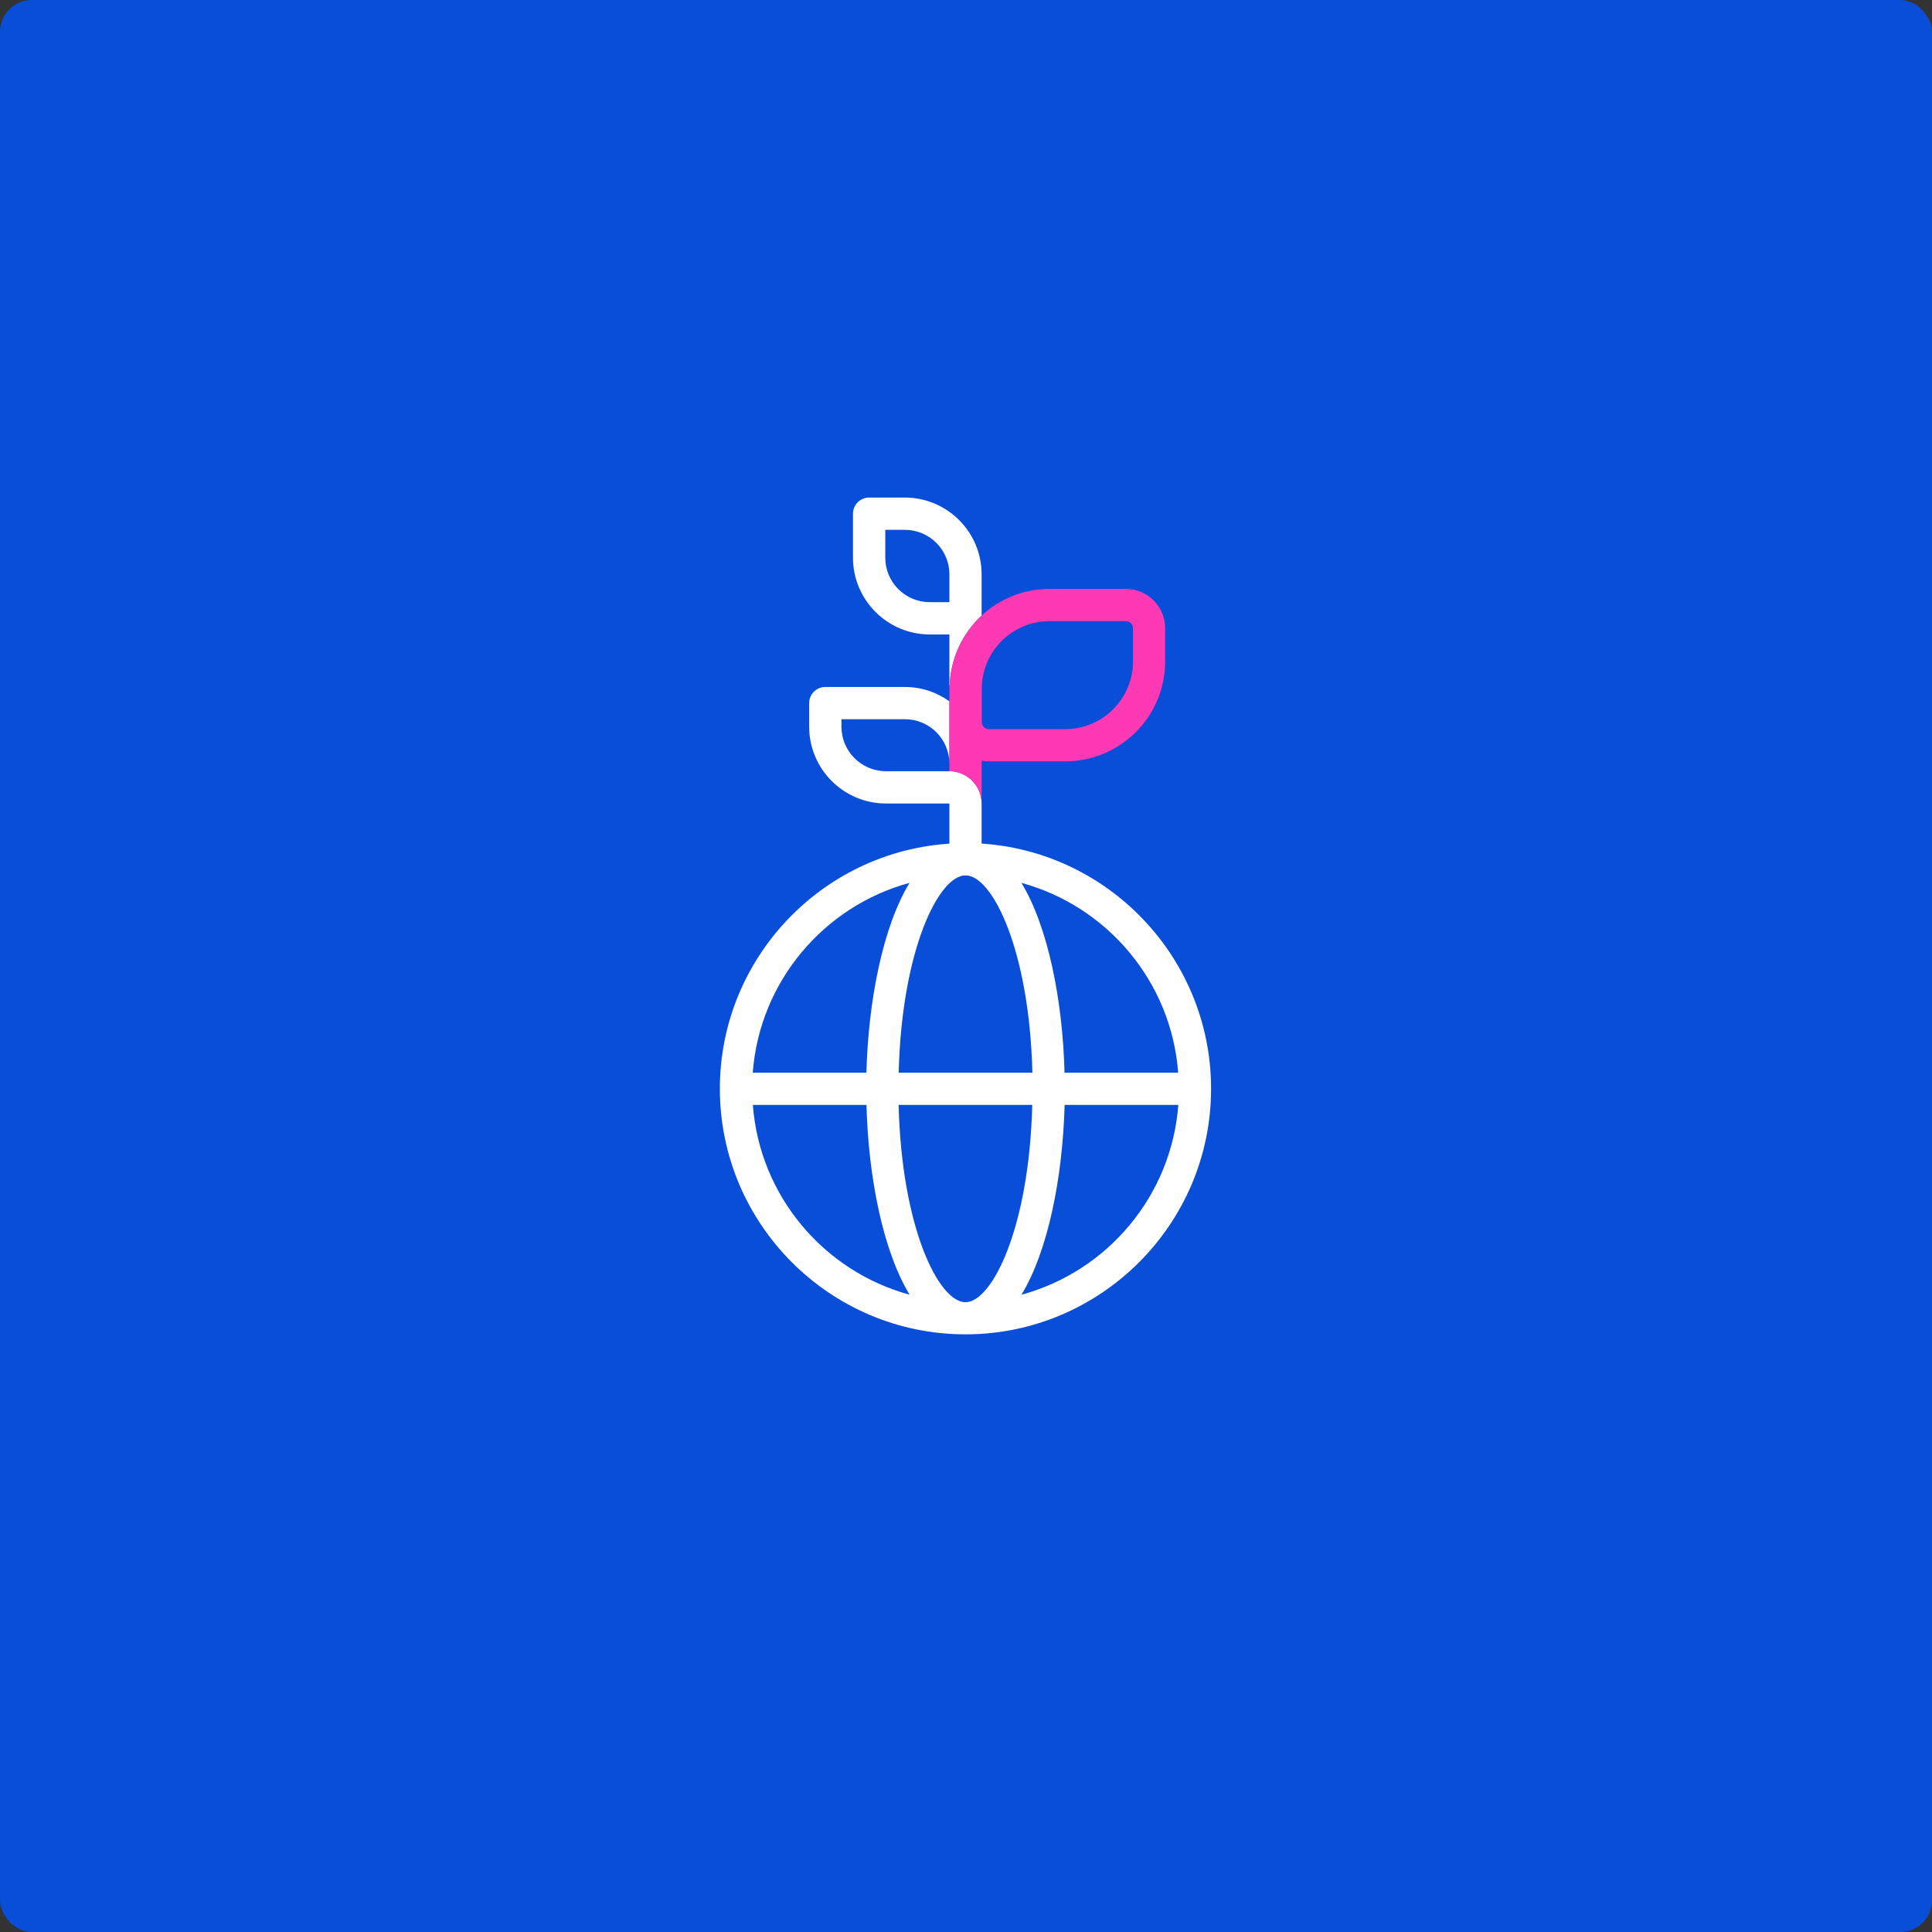
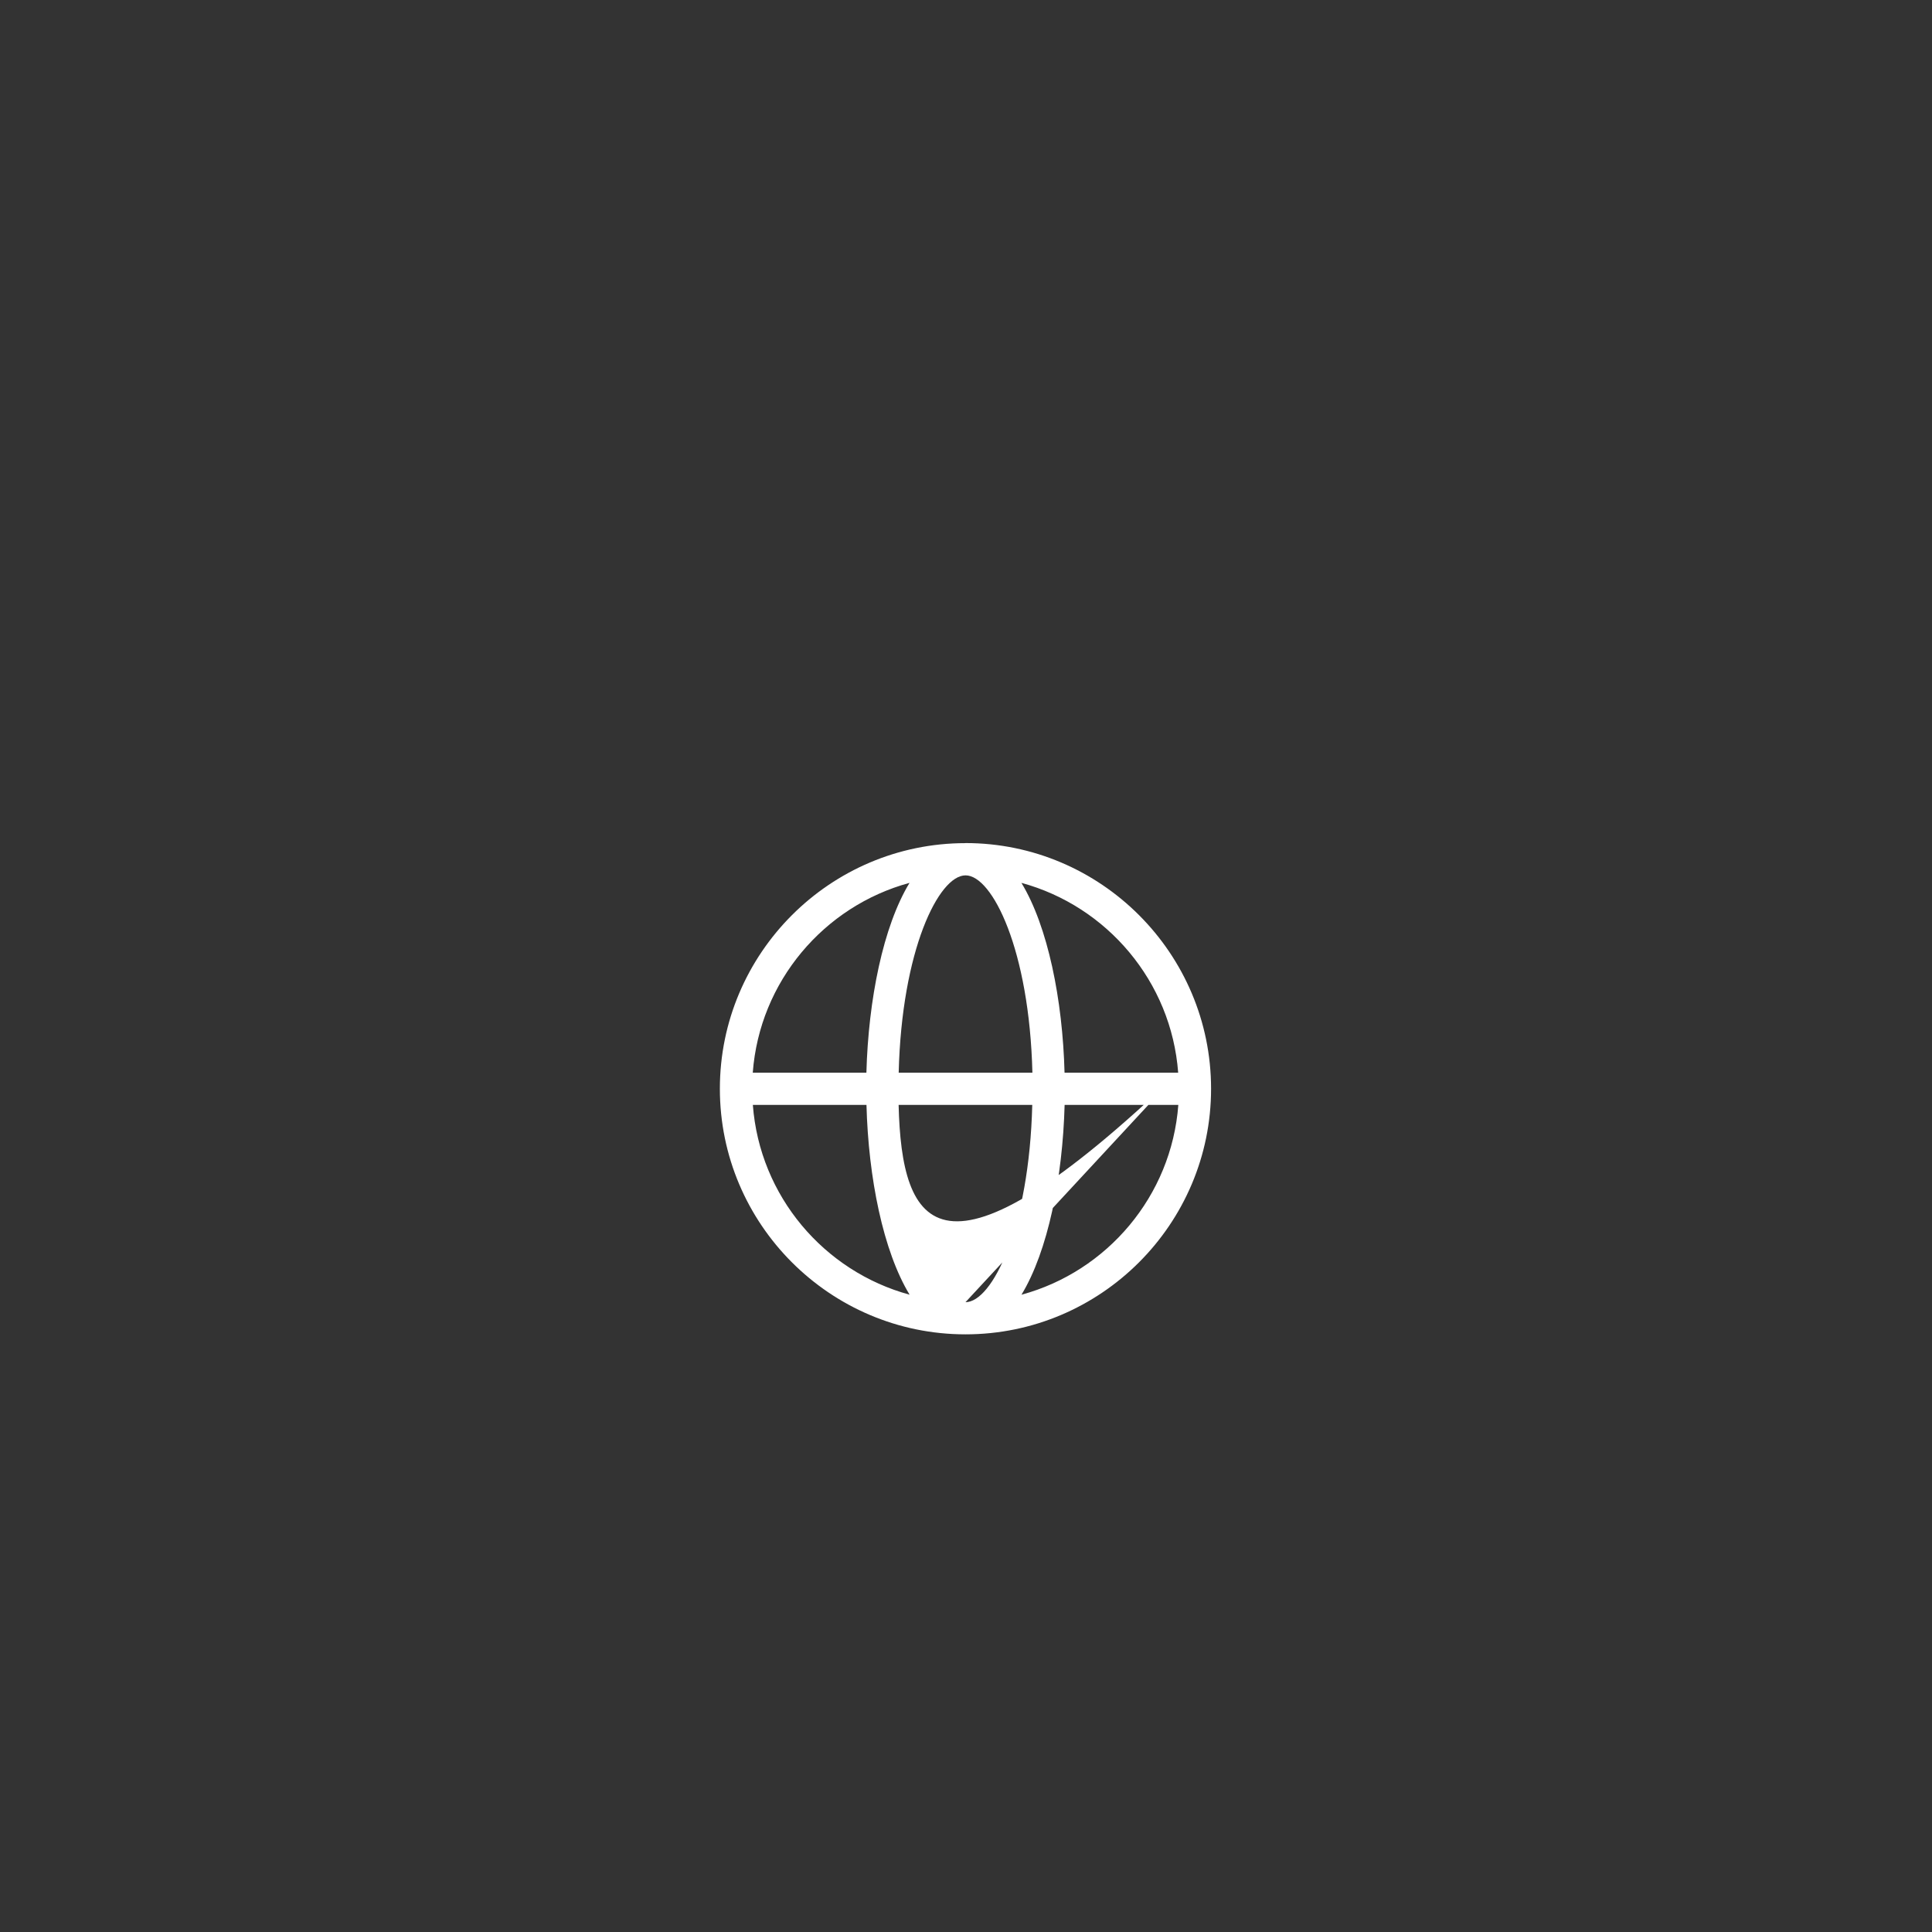
<svg xmlns="http://www.w3.org/2000/svg" width="365" height="365" viewBox="0 0 365 365" fill="none">
  <rect x="0" y="0" width="365" height="365" fill="#333333" stroke="none" />
-   <rect y="0" width="365" height="365" rx="6" fill="#094ED8" />
-   <path d="M179.55 145.699H167.377C162.737 145.699 158.97 141.932 158.97 137.292V135.875H170.957C175.597 135.875 179.363 139.641 179.363 144.281V132.495C176.986 130.791 174.093 129.788 170.957 129.788H155.92C154.244 129.788 152.87 131.149 152.87 132.839V137.292C152.87 145.283 159.371 151.799 167.377 151.799H179.363V165.376H185.45V151.785C185.436 148.491 182.815 145.828 179.55 145.699Z" fill="white" />
-   <path d="M175.655 119.864H179.364V129.459H179.422C179.608 124.26 181.899 119.606 185.451 116.298V108.507C185.451 100.516 178.949 94 170.944 94H164.198C162.523 94 161.148 95.361 161.148 97.05V105.357C161.148 113.348 167.65 119.864 175.655 119.864ZM167.249 100.101H170.958C175.598 100.101 179.364 103.867 179.364 108.507V113.763H175.655C171.015 113.763 167.249 109.997 167.249 105.357V100.101Z" fill="white" />
-   <path d="M182.4 159.289C156.823 159.289 136 180.112 136 205.689C136 231.266 156.823 252.089 182.4 252.089C207.977 252.089 228.8 231.266 228.8 205.689C228.8 180.112 207.977 159.275 182.4 159.275V159.289ZM222.599 202.653H201.118C200.76 188.891 197.967 175.014 192.969 166.793C209.137 171.19 221.296 185.425 222.585 202.653H222.599ZM182.4 246.017C177.33 246.017 170.342 231.911 169.769 208.74H195.017C194.444 231.911 187.455 246.017 182.386 246.017H182.4ZM169.783 202.653C170.356 179.482 177.345 165.376 182.414 165.376C187.484 165.376 194.473 179.482 195.045 202.653H169.798H169.783ZM171.831 166.793C166.833 175.014 164.055 188.891 163.682 202.653H142.215C143.504 185.425 155.663 171.19 171.831 166.793ZM142.215 208.74H163.697C164.055 222.502 166.847 236.365 171.845 244.599C155.677 240.203 143.519 225.968 142.23 208.74H142.215ZM192.983 244.599C197.981 236.379 200.76 222.502 201.132 208.74H222.613C221.324 225.968 209.166 240.203 192.998 244.599H192.983Z" fill="white" />
-   <path d="M212.717 111.257H198.267C188.085 111.257 179.779 119.363 179.421 129.473H179.364V145.685H179.321C179.321 145.685 179.349 145.685 179.364 145.685L179.55 145.699C182.829 145.828 185.45 148.506 185.45 151.814V145.67V143.694C185.894 143.78 186.338 143.837 186.796 143.837H201.246C211.658 143.837 220.121 135.373 220.121 124.962V118.675C220.121 114.579 216.799 111.257 212.703 111.257H212.717ZM214.049 124.962C214.049 132.008 208.321 137.751 201.261 137.751H186.811C186.08 137.751 185.479 137.149 185.479 136.419V130.132C185.479 123.086 191.207 117.343 198.267 117.343H212.717C213.448 117.343 214.049 117.945 214.049 118.675V124.962Z" fill="#FF39B4" />
+   <path d="M182.4 159.289C156.823 159.289 136 180.112 136 205.689C136 231.266 156.823 252.089 182.4 252.089C207.977 252.089 228.8 231.266 228.8 205.689C228.8 180.112 207.977 159.275 182.4 159.275V159.289ZM222.599 202.653H201.118C200.76 188.891 197.967 175.014 192.969 166.793C209.137 171.19 221.296 185.425 222.585 202.653H222.599ZC177.33 246.017 170.342 231.911 169.769 208.74H195.017C194.444 231.911 187.455 246.017 182.386 246.017H182.4ZM169.783 202.653C170.356 179.482 177.345 165.376 182.414 165.376C187.484 165.376 194.473 179.482 195.045 202.653H169.798H169.783ZM171.831 166.793C166.833 175.014 164.055 188.891 163.682 202.653H142.215C143.504 185.425 155.663 171.19 171.831 166.793ZM142.215 208.74H163.697C164.055 222.502 166.847 236.365 171.845 244.599C155.677 240.203 143.519 225.968 142.23 208.74H142.215ZM192.983 244.599C197.981 236.379 200.76 222.502 201.132 208.74H222.613C221.324 225.968 209.166 240.203 192.998 244.599H192.983Z" fill="white" />
</svg>